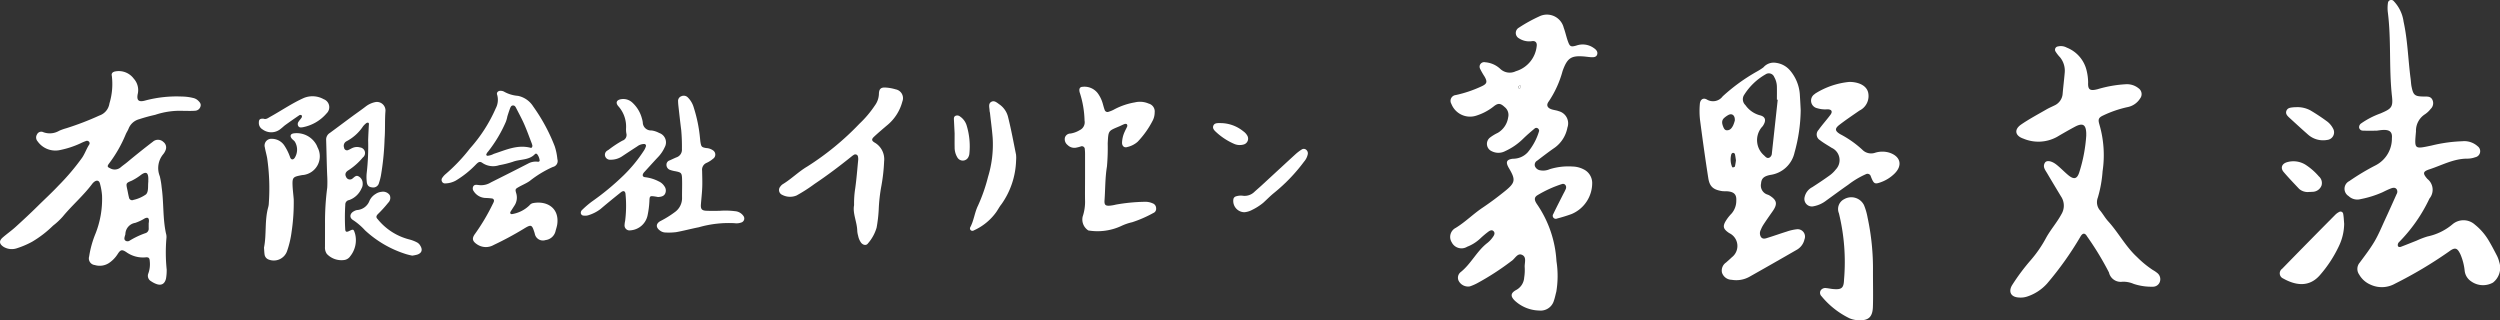
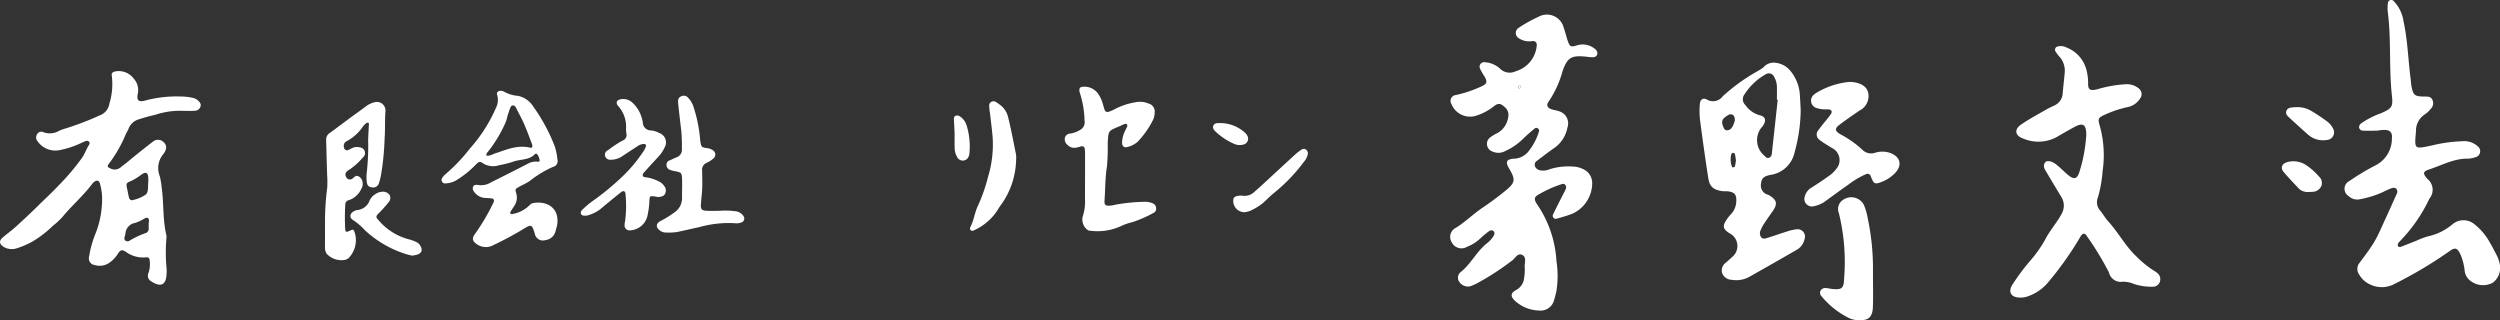
<svg xmlns="http://www.w3.org/2000/svg" width="281" height="36" viewBox="0 0 281 36">
  <rect x="0" y="0" width="281" height="36" fill="#333333" stroke="none" />
  <defs>
    <style>.a{fill:#fff;fill-rule:evenodd;}</style>
  </defs>
  <g transform="translate(-54 -5156)">
    <g transform="translate(-165.301 4529.338)">
      <path class="a" d="M239.93,677.228a8.773,8.773,0,0,0-3.192.448,18.035,18.035,0,0,0-1.788.49,1.766,1.766,0,0,0-1.2,1.07c-.089.23-.241.435-.33.664a14.744,14.744,0,0,1-1.891,3.286c-.191.264-.154.363.13.485a1.028,1.028,0,0,0,1.2-.091c.231-.2.487-.37.725-.568.951-.789,1.914-1.564,2.9-2.315a.869.869,0,0,1,1.187.032.77.77,0,0,1,.241.92,1.64,1.64,0,0,1-.283.474,2.436,2.436,0,0,0-.368,2.448,8.871,8.871,0,0,1,.212,1.272c.244,1.714.115,3.462.484,5.164a1.343,1.343,0,0,1,.049.551,18.727,18.727,0,0,0,.031,3.508,5.343,5.343,0,0,1-.076,1.013c-.154.649-.576.837-1.186.571a2.668,2.668,0,0,1-.487-.267.7.7,0,0,1-.313-.885,3.045,3.045,0,0,0,.159-1.369c-.015-.349-.117-.469-.454-.435a3.232,3.232,0,0,1-2.187-.59c-.494-.327-.653-.271-.977.237a3.388,3.388,0,0,1-.959.985,1.9,1.9,0,0,1-1.6.233.748.748,0,0,1-.637-.962,11.2,11.2,0,0,1,.72-2.579,10.547,10.547,0,0,0,.731-4.265,6.867,6.867,0,0,0-.241-1.367c-.087-.341-.366-.4-.643-.175a1.137,1.137,0,0,0-.2.195c-1,1.345-2.283,2.432-3.344,3.72a7.674,7.674,0,0,1-1.084,1.009,12.125,12.125,0,0,1-2.339,1.8,9.6,9.6,0,0,1-1.7.73,1.793,1.793,0,0,1-1.52-.153c-.485-.323-.532-.664-.1-1.043.465-.407.977-.762,1.435-1.177.846-.766,1.68-1.542,2.493-2.345.79-.781,1.615-1.534,2.374-2.346a25.626,25.626,0,0,0,2.633-3.112c.315-.468.488-1,.79-1.466a.265.265,0,0,0-.03-.34.3.3,0,0,0-.344-.061,5.559,5.559,0,0,0-.6.256,10.285,10.285,0,0,1-2.287.752,2.444,2.444,0,0,1-2.535-.974.652.652,0,0,1-.068-.781.526.526,0,0,1,.718-.245,2.082,2.082,0,0,0,1.778-.165,5.663,5.663,0,0,1,.787-.28,32.084,32.084,0,0,0,3.722-1.43A1.687,1.687,0,0,0,231.6,676.4a7.52,7.52,0,0,0,.27-3.11c-.071-.269.086-.449.418-.5a2.092,2.092,0,0,1,2.047.818,1.914,1.914,0,0,1,.464,1.645c-.192.835.109,1.027.877.8a13.727,13.727,0,0,1,4.041-.435,5.674,5.674,0,0,1,1.286.159,1.178,1.178,0,0,1,.568.3c.179.177.353.363.269.646a.658.658,0,0,1-.612.492C240.8,677.25,240.362,677.228,239.93,677.228Zm-3.961,7.887h0c0-.123.007-.246,0-.368-.037-.585-.263-.7-.765-.364a6.535,6.535,0,0,1-1.085.69c-.667.277-.665.281-.51,1,.065.3.113.6.192.9a.35.35,0,0,0,.5.264,3.9,3.9,0,0,0,1.409-.619c.313-.316.2-.925.26-1.408A.792.792,0,0,0,235.969,685.115Zm.045,4.752a2.051,2.051,0,0,0,.029-.272c0-.337-.143-.43-.469-.281a5.148,5.148,0,0,1-1.08.507,1.31,1.31,0,0,0-1.1,1.27c-.015.09-.054.177-.075.266-.036.15-.077.307.05.433a.407.407,0,0,0,.512.02,9.132,9.132,0,0,1,1.743-.827.522.522,0,0,0,.392-.56C236.012,690.268,236.014,690.114,236.014,689.866Z" transform="translate(0 -38.106)" />
      <path class="a" d="M736.562,706.139a2.086,2.086,0,0,0,1.378-.3c1.436-.717,2.871-1.438,4.3-2.177a1.782,1.782,0,0,1,.99-.141c.1.007.2-.055.184-.161a1.344,1.344,0,0,0-.272-.678.167.167,0,0,0-.249-.027c-.68.725-1.675.553-2.5.873a11.058,11.058,0,0,1-1.528.38,2.136,2.136,0,0,1-1.863-.241c-.311-.224-.458-.141-.792.206a10.908,10.908,0,0,1-2.236,1.773,2.589,2.589,0,0,1-1.153.308.366.366,0,0,1-.383-.206.4.4,0,0,1,.042-.436,2.107,2.107,0,0,1,.3-.35,19.533,19.533,0,0,0,2.81-2.945,16.875,16.875,0,0,0,2.89-4.5,2.042,2.042,0,0,0,.162-1.519c-.106-.264.122-.478.409-.451a.778.778,0,0,1,.354.089,3.762,3.762,0,0,0,1.578.477,2.656,2.656,0,0,1,1.707,1.19,20.173,20.173,0,0,1,2.419,4.476,6.5,6.5,0,0,1,.3,1.45.68.68,0,0,1-.505.874,12.017,12.017,0,0,0-2.6,1.575c-.376.265-.815.441-1.218.67s-.442.253-.3.726a1.644,1.644,0,0,1-.229,1.413c-.132.209-.269.415-.4.626-.048.078-.08.174-.006.248a.2.2,0,0,0,.167.043,3.66,3.66,0,0,0,1.95-.982.7.7,0,0,1,.376-.248c1.505-.3,2.995.477,2.753,2.353-.036.274-.134.54-.2.811a1.312,1.312,0,0,1-1.115.984.928.928,0,0,1-1.21-.7c-.01-.029-.014-.06-.023-.09-.3-.959-.359-1.008-1.251-.459a36.332,36.332,0,0,1-3.347,1.8,1.763,1.763,0,0,1-1.85-.056c-.557-.365-.636-.681-.227-1.223a23.044,23.044,0,0,0,1.981-3.347,1.235,1.235,0,0,0,.112-.253.254.254,0,0,0-.206-.347,7.325,7.325,0,0,0-.738-.057,1.64,1.64,0,0,1-1.316-.755.507.507,0,0,1-.063-.527c.1-.2.286-.208.478-.186C736.487,706.123,736.547,706.136,736.562,706.139ZM742.6,701.7c-.02-.068-.04-.159-.073-.244-.278-.719-.536-1.446-.845-2.151-.272-.62-.6-1.215-.908-1.82-.07-.138-.151-.284-.328-.291-.234-.01-.3.184-.367.354-.108.288-.2.581-.293.875a3.448,3.448,0,0,1-.174.62,14.934,14.934,0,0,1-1.983,3.322,1.064,1.064,0,0,0-.2.3c-.041.1.03.178.133.185a1.889,1.889,0,0,0,.7-.218c1.343-.432,2.651-1.065,4.131-.683C742.528,701.991,742.6,701.867,742.6,701.7Z" transform="translate(-463.458 -58.677)" />
      <path class="a" d="M1458.667,701.248c0-.9,0-1.793,0-2.689a5.18,5.18,0,0,0-.028-.648.326.326,0,0,0-.458-.307,4.335,4.335,0,0,1-.537.137,1.065,1.065,0,0,1-.936-.3.83.83,0,0,1-.307-.825.646.646,0,0,1,.625-.466,2.842,2.842,0,0,0,1.038-.381.974.974,0,0,0,.547-1.07,10.982,10.982,0,0,0-.521-3.094.963.963,0,0,1-.06-.27c-.029-.264.093-.427.35-.437a1.875,1.875,0,0,1,1.715.725,3.622,3.622,0,0,1,.562,1.161c.069.237.127.478.214.708a.33.33,0,0,0,.451.208,3.2,3.2,0,0,0,.68-.292,7.7,7.7,0,0,1,2.274-.763,2.455,2.455,0,0,1,1.546.14.911.911,0,0,1,.67.993,2,2,0,0,1-.211.895,10.112,10.112,0,0,1-1.71,2.409,2.659,2.659,0,0,1-1.147.581c-.341.123-.6-.1-.6-.484a3.188,3.188,0,0,1,.306-1.251c.083-.2.2-.384.277-.585a.271.271,0,0,0-.048-.245.3.3,0,0,0-.252-.018c-.2.074-.394.179-.593.263-1.249.53-1.224.443-1.3,1.922a23.688,23.688,0,0,1-.085,2.586c-.21,1.257-.181,2.524-.272,3.786-.039.538.1.666.635.616a4.33,4.33,0,0,0,.638-.114,20.077,20.077,0,0,1,3.226-.316,2,2,0,0,1,.9.168.587.587,0,0,1,.4.571.5.5,0,0,1-.319.521,13.593,13.593,0,0,1-2.368,1.034,5.923,5.923,0,0,0-1.225.421,6.34,6.34,0,0,1-3.708.505,1.463,1.463,0,0,1-.637-1.561,5.169,5.169,0,0,0,.267-1.822c-.011-.8,0-1.607,0-2.411Z" transform="translate(-1117.406 -54.478)" />
-       <path class="a" d="M1132.936,704.971a10.634,10.634,0,0,1,.125-1.872c.151-1.069.234-2.147.338-3.222a1.276,1.276,0,0,0-.025-.366.3.3,0,0,0-.425-.223,1.825,1.825,0,0,0-.3.21c-1.346,1.083-2.723,2.123-4.16,3.085a17.892,17.892,0,0,1-2.026,1.3,1.9,1.9,0,0,1-1.605-.074.589.589,0,0,1-.212-.932,1.026,1.026,0,0,1,.262-.26c.979-.591,1.787-1.418,2.776-2a31.027,31.027,0,0,0,5.851-4.8,11.909,11.909,0,0,0,1.732-2.047,2.326,2.326,0,0,0,.459-1.274c.008-.607.223-.791.793-.746a4.822,4.822,0,0,1,1.091.2,1.008,1.008,0,0,1,.754,1.362,5.136,5.136,0,0,1-1.794,2.742c-.468.4-.942.8-1.393,1.222-.291.272-.285.447.068.654a2.159,2.159,0,0,1,1.067,2.11,19.889,19.889,0,0,1-.307,2.76,18.591,18.591,0,0,0-.3,2.666,15.73,15.73,0,0,1-.236,2.022,4.632,4.632,0,0,1-.964,1.766c-.186.286-.565.215-.787-.075a1.95,1.95,0,0,1-.324-.762,2.593,2.593,0,0,1-.1-.545C1133.272,706.854,1132.756,705.893,1132.936,704.971Z" transform="translate(-817.636 -55.245)" />
      <path class="a" d="M596.735,722.192a29.394,29.394,0,0,1,.249-4.015,11.886,11.886,0,0,0-.006-1.384c-.054-1.328-.071-2.656-.117-3.984a.866.866,0,0,1,.414-.774c.821-.6,1.636-1.216,2.456-1.821.522-.385,1.058-.752,1.572-1.148a2.629,2.629,0,0,1,1.084-.5.963.963,0,0,1,1.143.993c-.087,1.045-.017,2.1-.1,3.149a29.729,29.729,0,0,1-.415,4.138,6.471,6.471,0,0,1-.213.806.663.663,0,0,1-.78.5c-.383-.038-.569-.231-.6-.684a4.38,4.38,0,0,1,.008-1.018,26.361,26.361,0,0,0,.153-3.609c.017-.555.049-1.11.077-1.665.006-.12.051-.264-.1-.3a.338.338,0,0,0-.24.1,2,2,0,0,0-.323.331,5.034,5.034,0,0,1-1.839,1.658.575.575,0,0,0-.281.715.329.329,0,0,0,.483.267c.172-.067.328-.175.5-.243a1.232,1.232,0,0,1,.819-.042.634.634,0,0,1,.3,1.137,7.134,7.134,0,0,1-1.587,1.412c-.369.215-.439.475-.288.762a.46.46,0,0,0,.759.151c.2-.152.362-.365.643-.211a.877.877,0,0,1,.461.757,1.027,1.027,0,0,1-.14.624,2.386,2.386,0,0,1-1.385,1.285.5.5,0,0,0-.428.52,23.573,23.573,0,0,0-.007,2.78c.019.279.152.323.44.179.492-.245.5-.213.664.3a2.881,2.881,0,0,1-.541,2.532.981.981,0,0,1-.6.412,2.26,2.26,0,0,1-2.026-.666,1.224,1.224,0,0,1-.213-.79C596.733,724.068,596.735,723.3,596.735,722.192Z" transform="translate(-340.902 -70.428)" />
      <path class="a" d="M902.808,716.178c-.085-.015-.206-.041-.328-.059-.594-.086-.628-.075-.649.536a10.044,10.044,0,0,1-.2,1.562,2.122,2.122,0,0,1-1.94,1.706.558.558,0,0,1-.651-.6,2.574,2.574,0,0,1,.063-.458,13.491,13.491,0,0,0,.05-2.962c-.014-.4-.226-.5-.54-.245-.772.616-1.539,1.239-2.291,1.88a4.359,4.359,0,0,1-1.4.7,1.2,1.2,0,0,1-.458.027.326.326,0,0,1-.339-.259.436.436,0,0,1,.1-.336,10.837,10.837,0,0,1,1.12-.968,29.062,29.062,0,0,0,3.572-2.948,16.11,16.11,0,0,0,2.292-2.788,1.87,1.87,0,0,0,.234-.5.2.2,0,0,0-.2-.251,1.314,1.314,0,0,0-.776.269q-.819.528-1.63,1.068a2.288,2.288,0,0,1-1.394.432.572.572,0,0,1-.581-.379.539.539,0,0,1,.235-.644c.049-.038.1-.066.157-.1a12.09,12.09,0,0,1,1.544-1.021.668.668,0,0,0,.443-.816,2.644,2.644,0,0,1-.034-.555,3.429,3.429,0,0,0-.849-2.478c-.374-.414-.217-.743.33-.817a1.486,1.486,0,0,1,1.2.365,3.687,3.687,0,0,1,1.1,1.8,2.766,2.766,0,0,1,.1.453.914.914,0,0,0,.97.9,2.521,2.521,0,0,1,.875.286,1.113,1.113,0,0,1,.621,1.6,3.943,3.943,0,0,1-.782,1.143c-.487.518-.961,1.047-1.441,1.572-.042.045-.086.089-.124.138-.213.275-.156.5.178.522a4.4,4.4,0,0,1,1.5.468,1.449,1.449,0,0,1,.626.536.8.8,0,0,1,.069.877C903.416,716.109,903.129,716.15,902.808,716.178Z" transform="translate(-609.538 -67.369)" />
-       <path class="a" d="M526.038,757.627c.3-1.466.055-3.039.475-4.548a1.893,1.893,0,0,0,.068-.457,23.849,23.849,0,0,0-.189-5.078c-.074-.394-.189-.781-.257-1.176a.756.756,0,0,1,.805-.972,1.681,1.681,0,0,1,1.4.775,5.9,5.9,0,0,1,.646,1.33c.108.262.326.273.495.047a1.726,1.726,0,0,0,.022-1.836c-.09-.123-.227-.21-.328-.325-.248-.283-.172-.536.174-.6a2.522,2.522,0,0,1,2.607,1.331c.053.111.093.23.151.339a2.114,2.114,0,0,1-1.625,3,2.481,2.481,0,0,0-.366.055c-.812.16-.9.261-.868,1.118.021.524.092,1.046.132,1.569a22.224,22.224,0,0,1-.246,3.694,10.624,10.624,0,0,1-.516,2.158,1.58,1.58,0,0,1-2.055.914.7.7,0,0,1-.456-.541C526.068,758.177,526.063,757.929,526.038,757.627Z" transform="translate(-277.064 -103.13)" />
      <path class="a" d="M989.568,714.275a8.513,8.513,0,0,1,1.758.042,1.246,1.246,0,0,1,.934.533.471.471,0,0,1-.256.743,1.55,1.55,0,0,1-.732.072,12.219,12.219,0,0,0-4.03.458c-.849.165-1.685.393-2.536.547a6.777,6.777,0,0,1-1.2.042,1.048,1.048,0,0,1-.606-.206c-.5-.346-.5-.787.03-1.08a11.149,11.149,0,0,0,1.649-1.027,1.921,1.921,0,0,0,.784-1.6c-.009-.71.024-1.422,0-2.132-.021-.649-.1-.711-.739-.839a3.561,3.561,0,0,1-.625-.158.6.6,0,0,1-.388-.58.5.5,0,0,1,.362-.484c.255-.113.5-.237.761-.342a.9.9,0,0,0,.614-.933,20.809,20.809,0,0,0-.078-2.129c-.114-.888-.211-1.778-.311-2.667-.021-.184-.038-.369-.042-.555a.561.561,0,0,1,.366-.586.644.644,0,0,1,.7.107,2.613,2.613,0,0,1,.7,1.182,16.175,16.175,0,0,1,.7,3.442c.018.153.026.309.053.46.09.491.133.545.643.635a1.437,1.437,0,0,1,.774.266.565.565,0,0,1-.012.942,3.065,3.065,0,0,1-.7.449.83.83,0,0,0-.523.886c.011.618.037,1.237.014,1.853-.024.647-.1,1.292-.15,1.939-.036.519.1.688.6.712S989.074,714.275,989.568,714.275Z" transform="translate(-689.399 -63.916)" />
      <path class="a" d="M1351.543,714.442a8.974,8.974,0,0,1-1.641,4.925c-.234.285-.4.624-.617.926a6.229,6.229,0,0,1-2.491,2.02.288.288,0,0,1-.342-.013.279.279,0,0,1-.06-.342c.412-.764.483-1.642.87-2.43a19.1,19.1,0,0,0,1.129-3.235,12.475,12.475,0,0,0,.517-4.4c-.073-.924-.2-1.843-.3-2.765-.01-.092-.046-.182-.047-.274-.006-.356-.188-.8.225-1.005.34-.169.643.143.914.326a2.426,2.426,0,0,1,.952,1.445c.345,1.377.6,2.776.883,4.17A3.4,3.4,0,0,1,1351.543,714.442Z" transform="translate(-1018.032 -69.756)" />
      <path class="a" d="M633.378,820.2a7.092,7.092,0,0,1-.7-.172,12.093,12.093,0,0,1-4.609-2.675,7.063,7.063,0,0,0-1.329-1.142c-.462-.271-.389-.762.1-1.01a.965.965,0,0,1,.347-.125,1.614,1.614,0,0,0,1.392-1.055,1.734,1.734,0,0,1,.675-.748,1.418,1.418,0,0,1,.69-.247.916.916,0,0,1,.9.366.753.753,0,0,1-.164.86,13.663,13.663,0,0,1-1.116,1.234c-.224.216-.3.388-.071.614a6.687,6.687,0,0,0,3.516,2.27,4.1,4.1,0,0,1,.865.322.916.916,0,0,1,.4.373c.3.47.19.84-.325,1.019A4.4,4.4,0,0,1,633.378,820.2Z" transform="translate(-367.742 -164.805)" />
-       <path class="a" d="M520.595,704.366c.3.121.513-.072.759-.208,1.267-.7,2.46-1.529,3.794-2.122a2.562,2.562,0,0,1,2.223.144.957.957,0,0,1,.318,1.6,4.675,4.675,0,0,1-2.674,1.551c-.186.031-.381.059-.5-.126a.459.459,0,0,1,.046-.522c.1-.155.236-.287.332-.444A.265.265,0,0,0,524.9,704a.251.251,0,0,0-.242-.038c-.537.361-1.066.733-1.592,1.111-.175.126-.326.285-.5.412a1.645,1.645,0,0,1-2.067.091.829.829,0,0,1-.417-.772C520.082,704.46,520.2,704.353,520.595,704.366Z" transform="translate(-271.685 -64.367)" />
      <path class="a" d="M1653.514,770.247a1.269,1.269,0,0,1-1.237-1.447.4.4,0,0,1,.281-.333,1.793,1.793,0,0,1,.824-.069,1.561,1.561,0,0,0,1.266-.447c.273-.249.556-.489.828-.74,1.271-1.17,2.538-2.345,3.813-3.511a5.083,5.083,0,0,1,.664-.5.42.42,0,0,1,.518.032.519.519,0,0,1,.169.5,1.8,1.8,0,0,1-.41.819,19.321,19.321,0,0,1-3.377,3.522c-.431.347-.817.751-1.229,1.122a6.384,6.384,0,0,1-1.247.793A2.231,2.231,0,0,1,1653.514,770.247Z" transform="translate(-1294.346 -119.73)" />
      <path class="a" d="M1327.752,726.292c-.026-.51-.051-1-.076-1.5-.009-.186-.025-.382.18-.481a.506.506,0,0,1,.521.09,1.878,1.878,0,0,1,.711.945,8.059,8.059,0,0,1,.325,3.2.982.982,0,0,1-.092.355.7.7,0,0,1-1.259.091,2.152,2.152,0,0,1-.308-1.148C1327.743,727.323,1327.752,726.8,1327.752,726.292Z" transform="translate(-1001.152 -84.633)" />
      <path class="a" d="M1629.632,733.079a4.089,4.089,0,0,1,2.556.926,1.491,1.491,0,0,1,.434.467.681.681,0,0,1-.434,1.021,1.572,1.572,0,0,1-1.084-.1,7.209,7.209,0,0,1-2.06-1.379c-.182-.179-.338-.384-.226-.652s.38-.277.629-.287C1629.509,733.077,1629.57,733.079,1629.632,733.079Z" transform="translate(-1273.133 -92.581)" />
    </g>
    <g transform="translate(-183.211 4526.045)">
      <path class="a" d="M1879.409,645.6c-1.457-.118-1.9.142-2.434,1.64a11.515,11.515,0,0,1-1.545,3.4c-.318.409-.178.732.292.893.272.093.571.114.838.218a1.412,1.412,0,0,1,.96,1.837,3.6,3.6,0,0,1-1.43,2.264c-.674.463-1.323.964-1.972,1.46a.527.527,0,0,0-.249.62.756.756,0,0,0,.529.449,1.81,1.81,0,0,0,1.131-.113,7.112,7.112,0,0,1,2.572-.3,2.861,2.861,0,0,1,1.249.321,1.708,1.708,0,0,1,.955,1.505,3.783,3.783,0,0,1-2.3,3.508c-.543.2-1.1.369-1.654.514a.342.342,0,0,1-.421-.507c.372-.78.771-1.547,1.16-2.319a4.91,4.91,0,0,0,.254-.516c.119-.326-.119-.637-.432-.538a13.061,13.061,0,0,0-2.75,1.251c-.391.233-.38.535-.087.979a12.539,12.539,0,0,1,2.213,6.435,10.782,10.782,0,0,1-.018,3.444c-.09.324-.149.658-.261.974a1.553,1.553,0,0,1-1.657,1.136,4.17,4.17,0,0,1-2.752-1.115c-.5-.492-.475-.853.169-1.2a1.7,1.7,0,0,0,.891-1.389,5.254,5.254,0,0,0,.059-1.15c-.041-.5.275-1.187-.343-1.421-.5-.19-.762.48-1.16.721a29.678,29.678,0,0,1-3.868,2.5,5.688,5.688,0,0,1-.79.339,1.191,1.191,0,0,1-1.232-.569.8.8,0,0,1,.212-1.048c1.175-.945,1.808-2.374,3.011-3.286a3.085,3.085,0,0,0,.584-.631c.139-.188.288-.439.1-.653-.2-.23-.454-.072-.64.068a10.282,10.282,0,0,0-.88.747,4.516,4.516,0,0,1-1.46.916,1.224,1.224,0,0,1-1.735-.494,1.139,1.139,0,0,1,.451-1.627c1.077-.659,1.958-1.558,3-2.257.879-.59,1.73-1.226,2.553-1.893,1.152-.935,1.188-1.264.435-2.542-.408-.691-.313-.986.439-1.079a2.222,2.222,0,0,0,1.664-.722,6.668,6.668,0,0,0,1.279-2.4.328.328,0,0,0-.1-.252.289.289,0,0,0-.39-.032c-.442.371-.884.744-1.295,1.148a6.935,6.935,0,0,1-2.008,1.391,1.639,1.639,0,0,1-1.53.023.9.9,0,0,1-.18-1.548,4.955,4.955,0,0,1,.864-.52,2.415,2.415,0,0,0,1.16-1.741,1.125,1.125,0,0,0-.4-1.16c-.458-.426-.725-.475-1.242-.054a6.033,6.033,0,0,1-1.9,1.011,2.255,2.255,0,0,1-2.844-1.315.655.655,0,0,1,.5-.987,13.67,13.67,0,0,0,2.87-.967c.65-.291.7-.515.36-1.112a8.229,8.229,0,0,1-.5-.875.513.513,0,0,1,.58-.73,2.787,2.787,0,0,1,1.69.745,1.545,1.545,0,0,0,1.744.262,3.3,3.3,0,0,0,2.35-2.832c.048-.335-.1-.583-.473-.558a2.086,2.086,0,0,1-1.517-.306.685.685,0,0,1-.014-1.2,17.046,17.046,0,0,1,2.274-1.258,1.944,1.944,0,0,1,2.768,1.272c.184.494.29,1.019.468,1.516.212.586.319.671.975.473a2.137,2.137,0,0,1,1.923.278c.245.164.48.389.4.707-.09.343-.416.347-.712.33C1879.968,645.666,1879.776,645.638,1879.409,645.6Zm-7.2,3.246c-.073.046-.184.077-.206.141s.045.158.074.239c.071-.045.183-.077.205-.14S1872.242,648.927,1872.214,648.846Z" transform="translate(-1464.131 -9.296)" />
      <path class="a" d="M2534.847,644.645c-.573,0-1.054.013-1.534-.007a.428.428,0,0,1-.424-.33.517.517,0,0,1,.24-.49,9.222,9.222,0,0,1,2.177-1.119c1.2-.521,1.414-.676,1.276-1.923-.353-3.16-.064-6.346-.473-9.5a4.026,4.026,0,0,1,.021-1,.369.369,0,0,1,.657-.186,4.147,4.147,0,0,1,1.1,2.3c.466,2.122.507,4.292.793,6.433.037.286.043.577.1.859.2.989.364,1.121,1.453,1.123.351,0,.688-.017.879.339a.885.885,0,0,1-.186,1.06,2.754,2.754,0,0,1-.629.59,2.2,2.2,0,0,0-1.017,1.936c-.179,2.023-.216,2,1.771,1.579a16.752,16.752,0,0,1,3.429-.478,2.247,2.247,0,0,1,1.735.565.69.69,0,0,1-.285,1.236,2.561,2.561,0,0,1-.847.154c-1.547-.013-2.877.739-4.285,1.2-.768.252-.77.463-.239,1.078a1.546,1.546,0,0,1,.235,2.209,17.6,17.6,0,0,1-3.451,4.928.452.452,0,0,0-.1.385c.045.154.229.157.366.1.586-.223,1.166-.457,1.747-.687a9.394,9.394,0,0,1,1.211-.464,6.369,6.369,0,0,0,2.821-1.373,1.912,1.912,0,0,1,2.521.047,6.554,6.554,0,0,1,1.513,1.731c.348.576.657,1.176.967,1.773a3.275,3.275,0,0,1,.246.675,2.107,2.107,0,0,1-.7,2.33,2.293,2.293,0,0,1-2.454-.139,1.64,1.64,0,0,1-.728-1.191,6.272,6.272,0,0,0-.462-1.81c-.363-.781-.618-.862-1.3-.351a47.536,47.536,0,0,1-6.068,3.613,3.014,3.014,0,0,1-2.775.1,2.671,2.671,0,0,1-1.259-1.135,1.08,1.08,0,0,1,.07-1.333c.568-.771,1.159-1.534,1.646-2.356.463-.782.809-1.632,1.192-2.459.445-.959.877-1.926,1.308-2.891a.513.513,0,0,0,0-.545c-.181-.235-.439-.163-.66-.078-.315.12-.618.271-.92.419a11.276,11.276,0,0,1-2.477.775,1.411,1.411,0,0,1-1.34-.343.962.962,0,0,1,.075-1.683,26.051,26.051,0,0,1,2.969-1.779,3.378,3.378,0,0,0,1.822-3.047c.068-.692-.252-.948-.962-.925C2535.327,644.572,2535.04,644.623,2534.847,644.645Z" transform="translate(-2030.513 0)" />
      <path class="a" d="M2290.579,674.462c0-.1,0-.193,0-.289-.035-.979-.4-1.189-1.29-.713-.679.364-1.347.747-2.01,1.139a4.331,4.331,0,0,1-3.77.186c-.938-.317-1.06-1.024-.256-1.579.91-.627,1.893-1.147,2.849-1.7.291-.169.6-.3.906-.45a1.568,1.568,0,0,0,.922-1.362c.067-.766.162-1.529.227-2.295a2.389,2.389,0,0,0-.522-1.752,3.953,3.953,0,0,1-.523-.678.371.371,0,0,1,.289-.544,1.37,1.37,0,0,1,.983.129,3.683,3.683,0,0,1,2.25,2.637,5.884,5.884,0,0,1,.158,1.28c-.044.838.221.977,1.064.76a13.567,13.567,0,0,1,3.123-.554,2.072,2.072,0,0,1,1.483.453.8.8,0,0,1,.166,1.152,2.144,2.144,0,0,1-1.388.958,12.411,12.411,0,0,0-2.729.93c-.558.253-.623.449-.455,1.023a12.278,12.278,0,0,1,.359,5.266,13.739,13.739,0,0,1-.537,2.968,1.421,1.421,0,0,0,.292,1.479c.3.373.538.8.86,1.157,1.166,1.279,1.968,2.845,3.254,4.03a11.244,11.244,0,0,0,1.78,1.46,3.245,3.245,0,0,1,.479.322.888.888,0,0,1,.3,1.033.817.817,0,0,1-.794.523,6.313,6.313,0,0,1-2.132-.315,2.976,2.976,0,0,0-1.261-.246,1.351,1.351,0,0,1-1.522-1.038,33.56,33.56,0,0,0-2.464-4.059c-.24-.418-.5-.392-.744.032a36.664,36.664,0,0,1-3.751,5.274,5.174,5.174,0,0,1-2.268,1.468,2.276,2.276,0,0,1-.852.1c-1.026-.029-1.239-.731-.777-1.443a23.555,23.555,0,0,1,2.067-2.764,13.563,13.563,0,0,0,1.712-2.487c.508-.93,1.219-1.721,1.724-2.659a1.852,1.852,0,0,0-.048-2.024c-.52-.865-1.042-1.73-1.554-2.6-.216-.365-.531-.731-.238-1.185.188-.291.742-.206,1.294.23.453.357.85.782,1.294,1.153.655.55,1.019.477,1.268-.3A17.265,17.265,0,0,0,2290.579,674.462Z" transform="translate(-1818.874 -29.25)" />
      <path class="a" d="M2061.7,682.08a18.423,18.423,0,0,1-.695,4.764,3.233,3.233,0,0,1-2.688,2.5c-.754.139-1.029.4-1.069.955a1.068,1.068,0,0,0,.718,1.26,1.125,1.125,0,0,1,.263.122c.816.52.886.946.3,1.777-.331.471-.663.943-.979,1.424a3.345,3.345,0,0,0-.333.638.8.8,0,0,0,.03.824c.228.278.539.136.8.054.692-.213,1.372-.461,2.063-.674a5.34,5.34,0,0,1,1.123-.264.83.83,0,0,1,.892,1.132,1.786,1.786,0,0,1-.821,1.146q-2.688,1.551-5.394,3.075a3.038,3.038,0,0,1-1.965.324,1.168,1.168,0,0,1-1.093-.807,1.092,1.092,0,0,1,.46-1.137c.214-.195.437-.38.642-.582a1.6,1.6,0,0,0-.284-2.721c-.679-.451-.771-.749-.372-1.4a4.759,4.759,0,0,1,.625-.791,2.186,2.186,0,0,0,.538-1.457c.04-.664-.225-.961-.9-1.042-.238-.029-.484,0-.72-.035-.965-.158-1.378-.5-1.528-1.461-.342-2.185-.646-4.377-.932-6.57a9.044,9.044,0,0,1-.02-1.729c.032-.507.352-.765.77-.544a1.346,1.346,0,0,0,1.8-.345,20.8,20.8,0,0,1,3.848-2.789,6.49,6.49,0,0,0,.729-.465,1.524,1.524,0,0,1,1.42-.511,2.488,2.488,0,0,1,1.6.885,4.661,4.661,0,0,1,1.073,2.631C2061.632,680.8,2061.666,681.327,2061.7,682.08Zm-2.587-1.183-.088-.007c0-.481.01-.962,0-1.443a2.257,2.257,0,0,0-.3-1.1.65.65,0,0,0-.975-.3,6.831,6.831,0,0,0-2.382,2.269.9.9,0,0,0,.117,1.184,2.891,2.891,0,0,0,1.6,1.138c.683.158.766.595.366,1.2-.052.08-.132.143-.187.222a2.265,2.265,0,0,0,.323,3.1c.168.158.335.385.616.235a.573.573,0,0,0,.259-.486Q2058.791,683.909,2059.117,680.9Zm-4.817,2.319c.028-.583-.335-.823-.733-.6a2.58,2.58,0,0,0-.457.323c-.346.308-.246.673-.1,1.032.072.177.173.355.387.362.387.012.579-.27.723-.57A3.583,3.583,0,0,0,2054.3,683.217Zm.124,4.477c-.037-.235-.06-.471-.117-.7a.256.256,0,0,0-.215-.126.27.27,0,0,0-.187.168,2.2,2.2,0,0,0,.081,1.394c.014.036.076.088.1.081.083-.024.212-.059.226-.114A6.916,6.916,0,0,0,2054.424,687.694Z" transform="translate(-1622.091 -39.733)" />
      <path class="a" d="M2133.566,691.186c.049,0,.1,0,.146,0,1.036.038,1.8.459,1.983,1.158a1.815,1.815,0,0,1-.966,2.06c-.752.521-1.512,1.031-2.237,1.587-.567.435-.538.7.068,1.067a11.527,11.527,0,0,1,2.475,1.736,1.383,1.383,0,0,0,1.462.349,2.729,2.729,0,0,1,1.568-.013c1.3.413,1.55,1.469.554,2.407a4.218,4.218,0,0,1-1.462.911c-.722.26-.811.221-1.153-.634a.386.386,0,0,0-.562-.255,9.554,9.554,0,0,0-1.979,1.182c-.832.576-1.643,1.18-2.463,1.771a3.311,3.311,0,0,1-1.435.65.843.843,0,0,1-1-1.047,1.636,1.636,0,0,1,.857-1.1c.646-.419,1.289-.844,1.914-1.294a3.3,3.3,0,0,0,.726-.692,1.516,1.516,0,0,0-.46-2.436c-.445-.287-.914-.542-1.326-.869a.736.736,0,0,1-.15-1.143c.417-.586.907-1.122,1.338-1.7.273-.366.137-.617-.342-.618a3.072,3.072,0,0,1-1.14-.121.871.871,0,0,1-.314-1.575c.036-.032.074-.062.113-.091A8.784,8.784,0,0,1,2133.566,691.186Z" transform="translate(-1688.511 -52.022)" />
      <path class="a" d="M2146.1,785.737c0,1.658.032,2.814-.008,3.967s-.514,1.557-1.638,1.494a2.78,2.78,0,0,1-.983-.213,9.365,9.365,0,0,1-3.152-2.481.535.535,0,0,1-.09-.667.629.629,0,0,1,.636-.247c.239.019.475.078.715.1.983.091,1.238-.077,1.268-1.066a23.04,23.04,0,0,0-.577-7.449,1.242,1.242,0,0,1,.6-1.587,1.593,1.593,0,0,1,2.22.674,6.82,6.82,0,0,1,.4,1.381A27.37,27.37,0,0,1,2146.1,785.737Z" transform="translate(-1698.367 -125.25)" />
-       <path class="a" d="M2490.194,789.439a5.943,5.943,0,0,1-.588,2.5,13.968,13.968,0,0,1-2.113,3.241c-1.221,1.436-2.769,1.185-4.165.4a.627.627,0,0,1-.107-1.086q2.962-3.039,5.953-6.05a1.689,1.689,0,0,1,.46-.339.3.3,0,0,1,.448.2C2490.152,788.674,2490.161,789.059,2490.194,789.439Z" transform="translate(-1989.499 -134.328)" />
      <path class="a" d="M2488.75,710.068a3.083,3.083,0,0,1,1.627.352,22.078,22.078,0,0,1,1.917,1.271,2.331,2.331,0,0,1,.635.765.859.859,0,0,1-.669,1.293,2.547,2.547,0,0,1-2.146-.607c-.722-.633-1.428-1.284-2.135-1.932-.215-.2-.414-.43-.284-.747s.434-.345.723-.378C2488.561,710.069,2488.7,710.07,2488.75,710.068Z" transform="translate(-1993.487 -68.064)" />
      <path class="a" d="M2487.5,753.91a1.472,1.472,0,0,1-1.1-.343c-.59-.627-1.189-1.248-1.745-1.9-.383-.449-.212-.926.359-1.1a2.58,2.58,0,0,1,2.08.268,6.951,6.951,0,0,1,1.512,1.316.984.984,0,0,1,.3,1.047,1.1,1.1,0,0,1-1.007.693C2487.747,753.906,2487.6,753.9,2487.5,753.91Z" transform="translate(-1990.76 -102.376)" />
      <path class="a" d="M1915.376,693.753c.028.081.095.176.072.24s-.133.095-.205.14c-.028-.081-.1-.176-.074-.24S1915.3,693.8,1915.376,693.753Z" transform="translate(-1507.293 -54.203)" />
    </g>
  </g>
</svg>